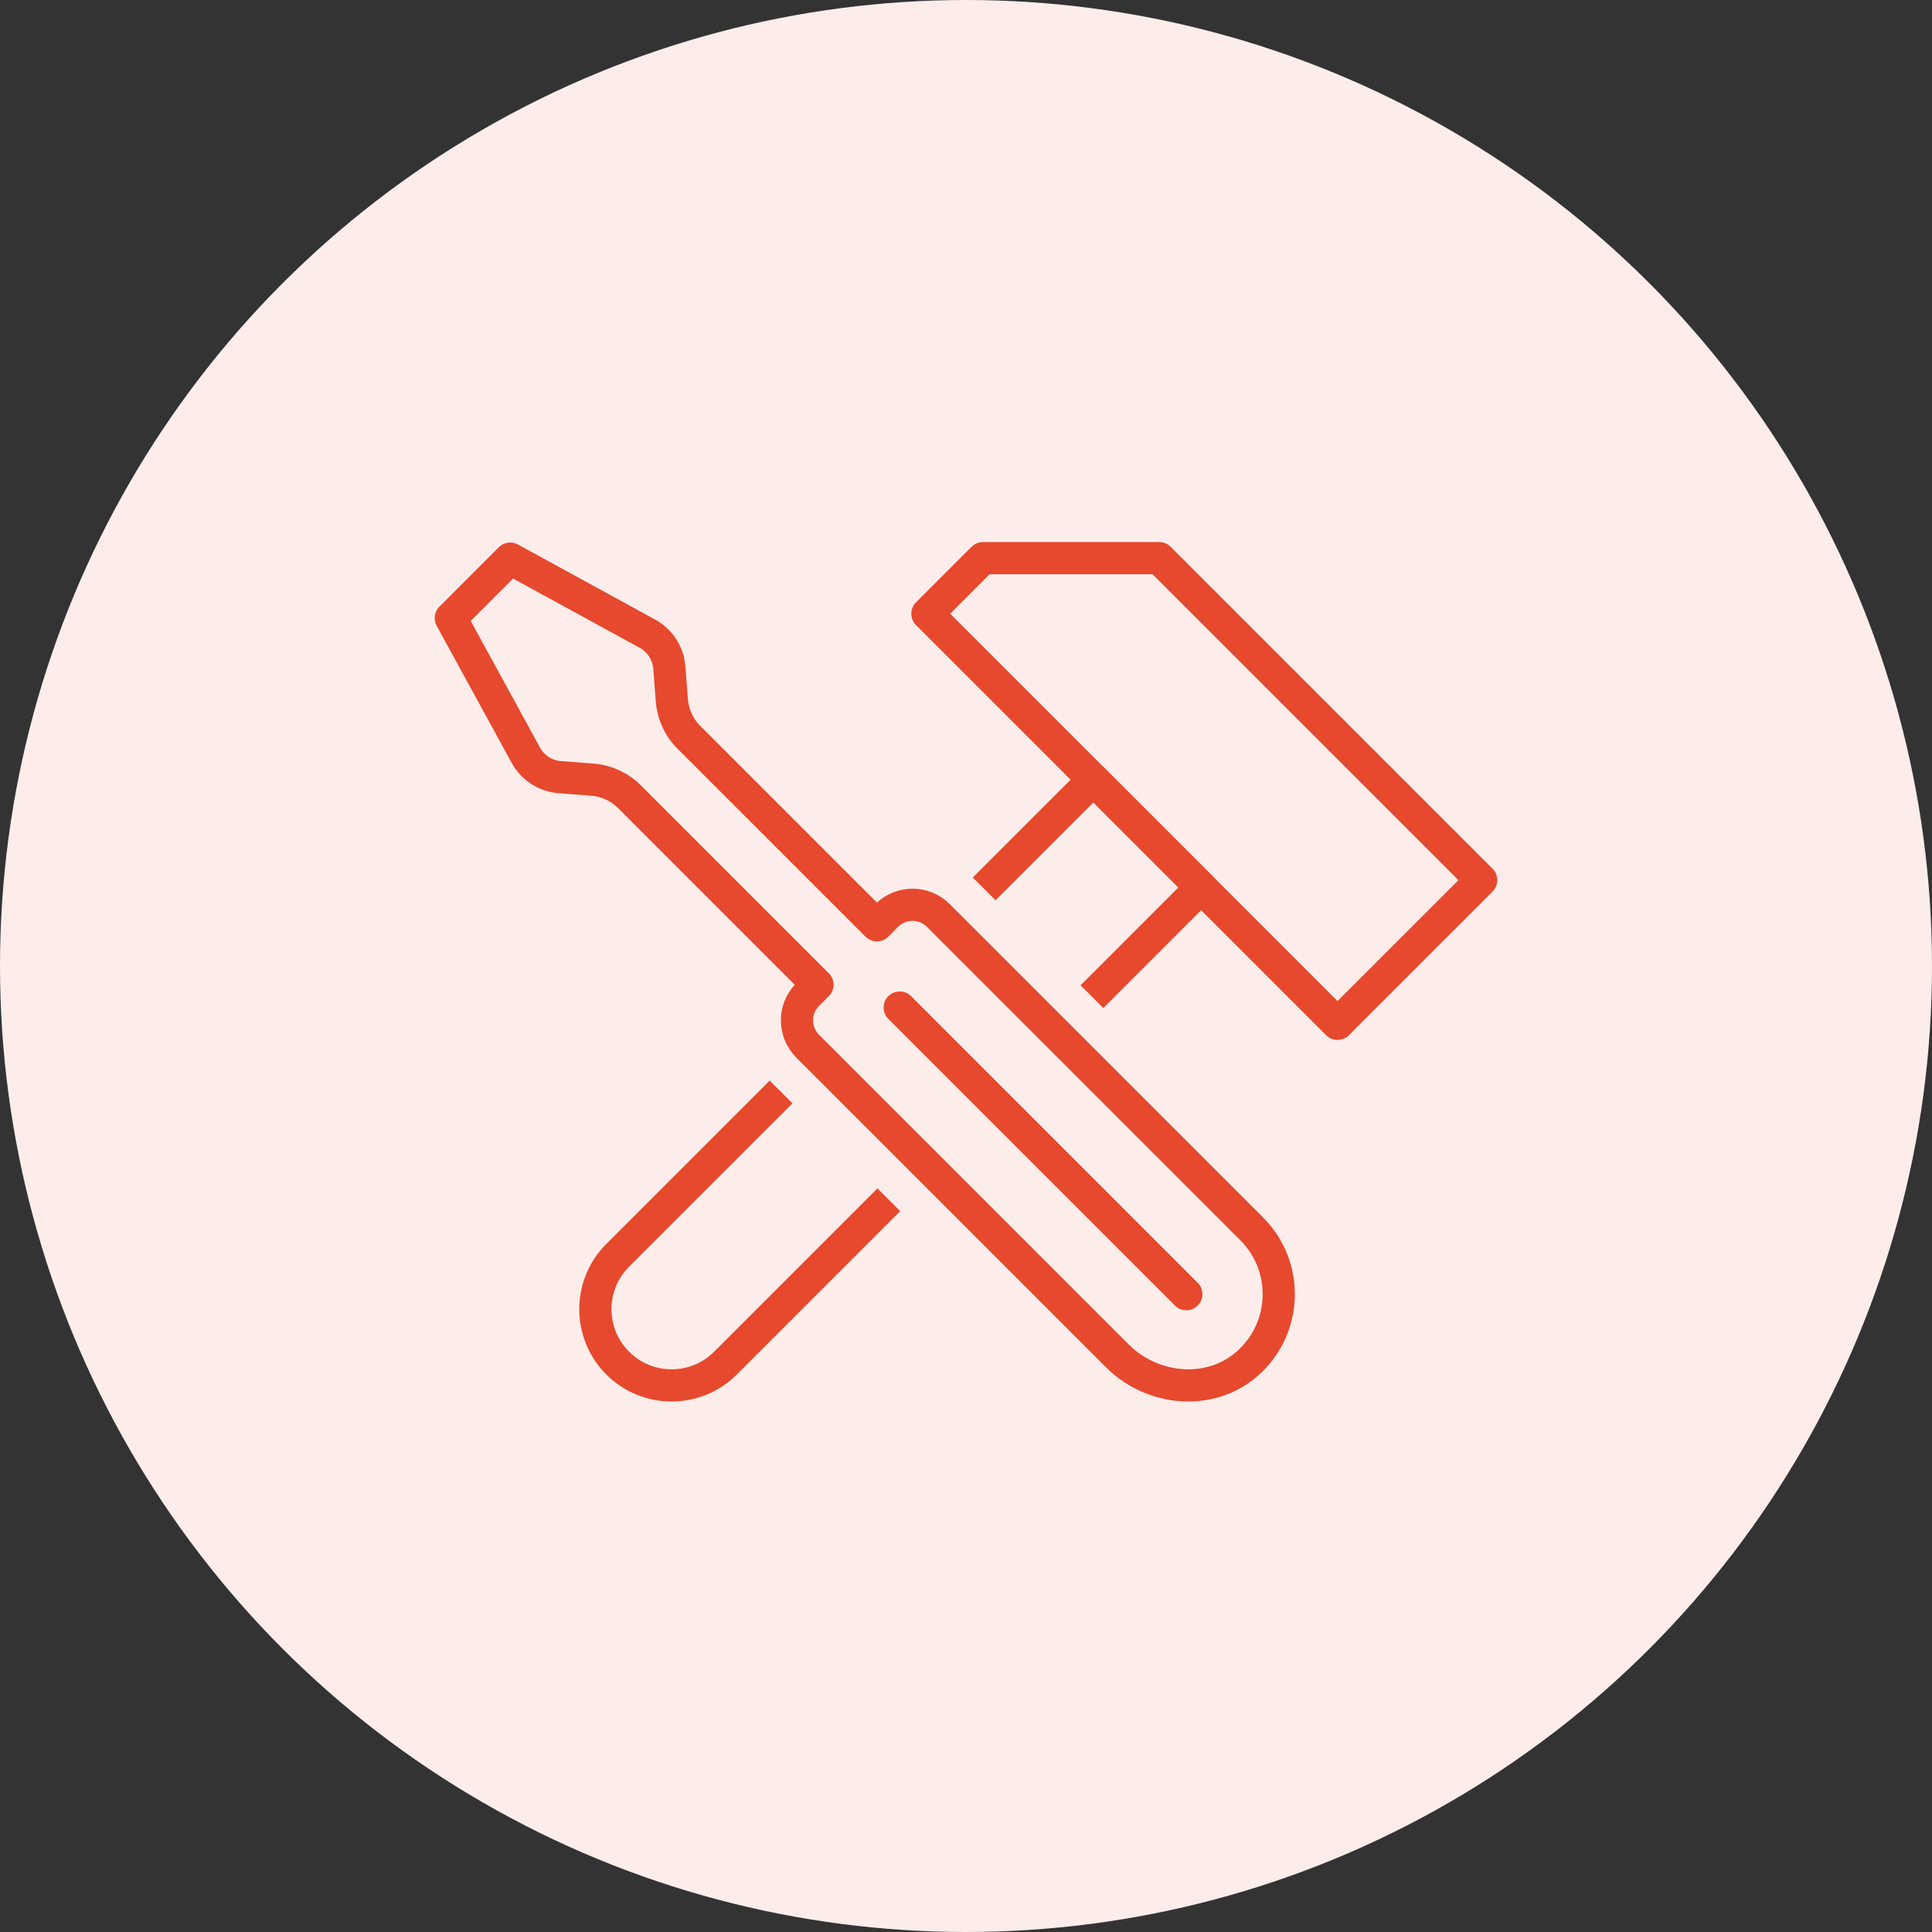
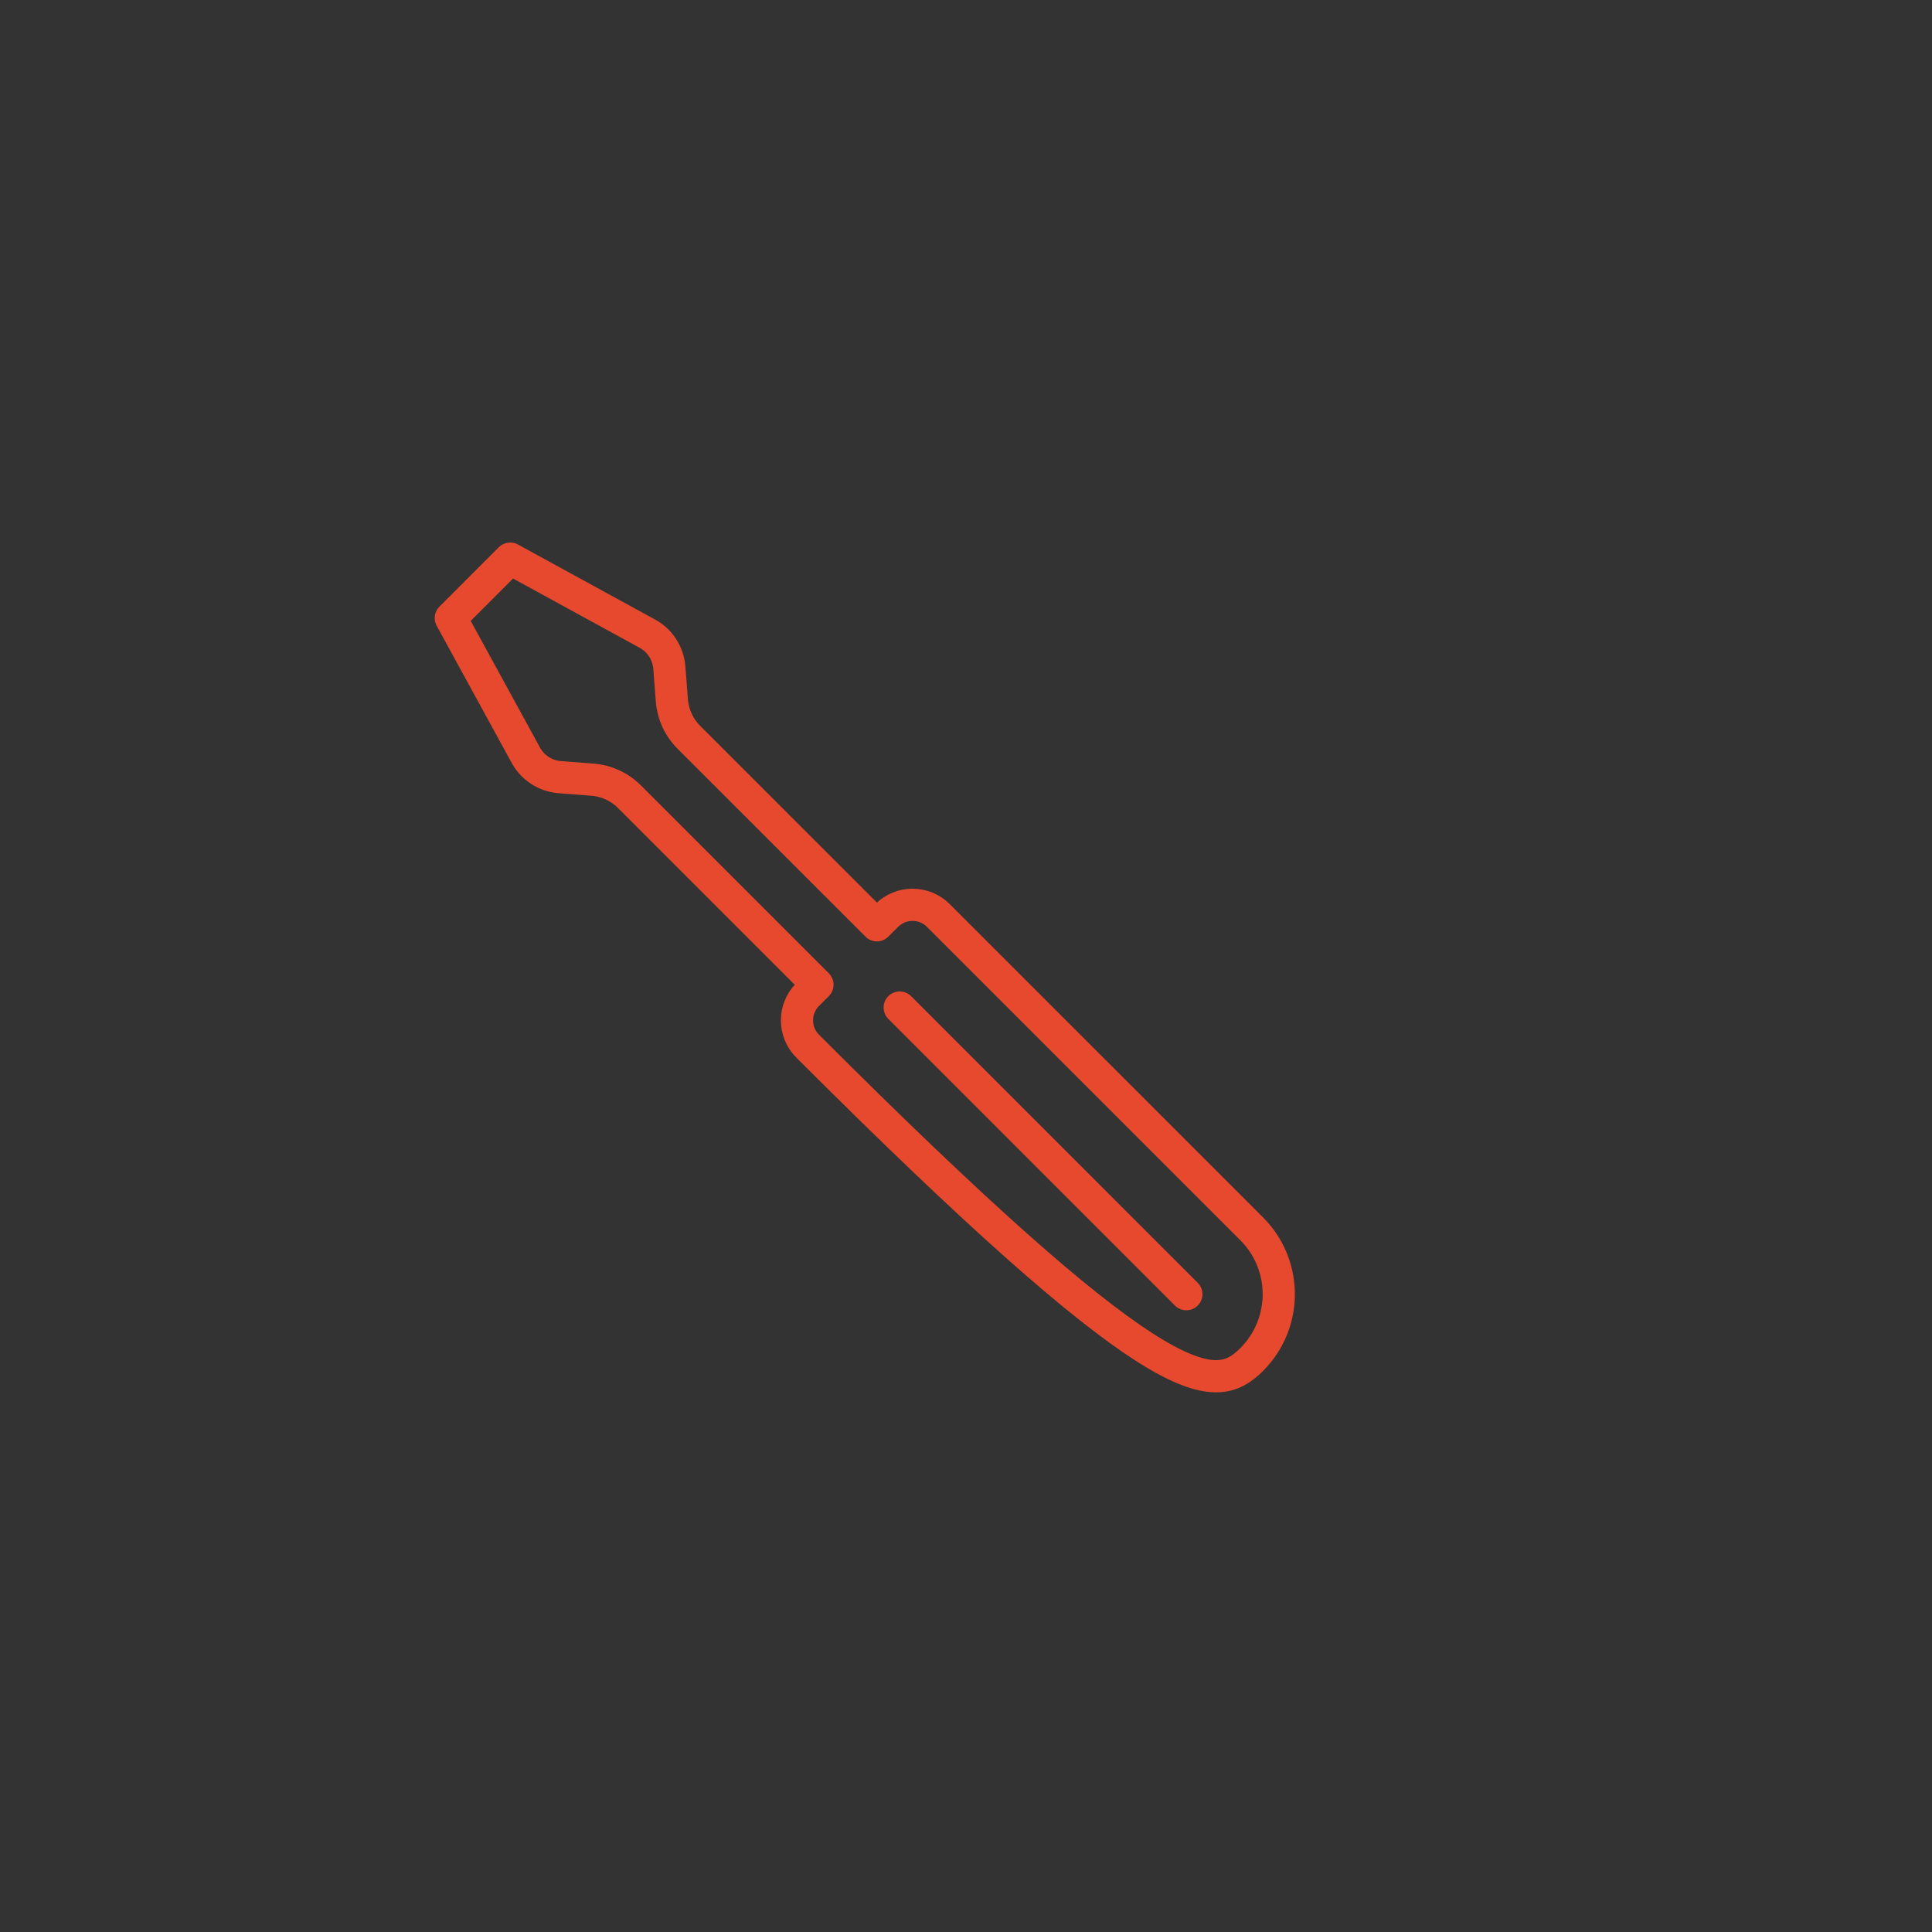
<svg xmlns="http://www.w3.org/2000/svg" width="90px" height="90px" viewBox="0 0 90 90" version="1.1">
  <rect x="0" y="0" width="90" height="90" fill="#333333" stroke="none" />
  <title>expert-solutions-icon</title>
  <g id="Page-1" stroke="none" stroke-width="1" fill="none" fill-rule="evenodd">
    <g id="home" transform="translate(-366, -547)">
      <g id="expert-solutions-icon" transform="translate(366, 547)">
-         <circle id="Oval" fill="#FCEDEA" cx="45" cy="45" r="45" />
        <g id="Group-11" transform="translate(21, 26)" stroke="#E6492D" stroke-linejoin="round" stroke-width="1.5">
-           <path d="M15.384,24.868 L7.774,32.478 C6.388,33.864 6.388,36.112 7.775,37.498 C9.161,38.885 11.409,38.885 12.795,37.498 L20.404,29.889" id="Stroke-1" />
-           <polyline id="Stroke-3" points="29.866 20.428 34.953 15.34 29.933 10.32 24.845 15.407" />
-           <polygon id="Stroke-5" stroke-linecap="round" points="22.202 2.589 24.791 0 33 0 48 15 41.307 21.694" />
-           <path d="M37.309,31.244 L22.713,16.648 C22.048,15.983 20.97,15.983 20.305,16.648 L19.849,17.104 L11.09,8.346 C10.628,7.884 10.347,7.272 10.297,6.621 L10.18,5.1 C10.128,4.434 9.744,3.839 9.158,3.519 L2.767,0.023 L0,2.791 L3.495,9.181 C3.816,9.767 4.411,10.152 5.077,10.203 L6.597,10.32 C7.249,10.37 7.861,10.652 8.323,11.114 L17.081,19.872 L16.625,20.328 C15.96,20.993 15.96,22.071 16.625,22.736 L31.048,37.16 C32.696,38.808 35.408,39.051 37.141,37.491 C38.988,35.828 39.044,32.979 37.309,31.244 Z" id="Stroke-7" stroke-linecap="round" />
+           <path d="M37.309,31.244 L22.713,16.648 C22.048,15.983 20.97,15.983 20.305,16.648 L19.849,17.104 L11.09,8.346 C10.628,7.884 10.347,7.272 10.297,6.621 L10.18,5.1 C10.128,4.434 9.744,3.839 9.158,3.519 L2.767,0.023 L0,2.791 L3.495,9.181 C3.816,9.767 4.411,10.152 5.077,10.203 L6.597,10.32 C7.249,10.37 7.861,10.652 8.323,11.114 L17.081,19.872 L16.625,20.328 C15.96,20.993 15.96,22.071 16.625,22.736 C32.696,38.808 35.408,39.051 37.141,37.491 C38.988,35.828 39.044,32.979 37.309,31.244 Z" id="Stroke-7" stroke-linecap="round" />
          <line x1="20.912" y1="20.935" x2="34.264" y2="34.288" id="Stroke-9" stroke-linecap="round" />
        </g>
      </g>
    </g>
  </g>
</svg>